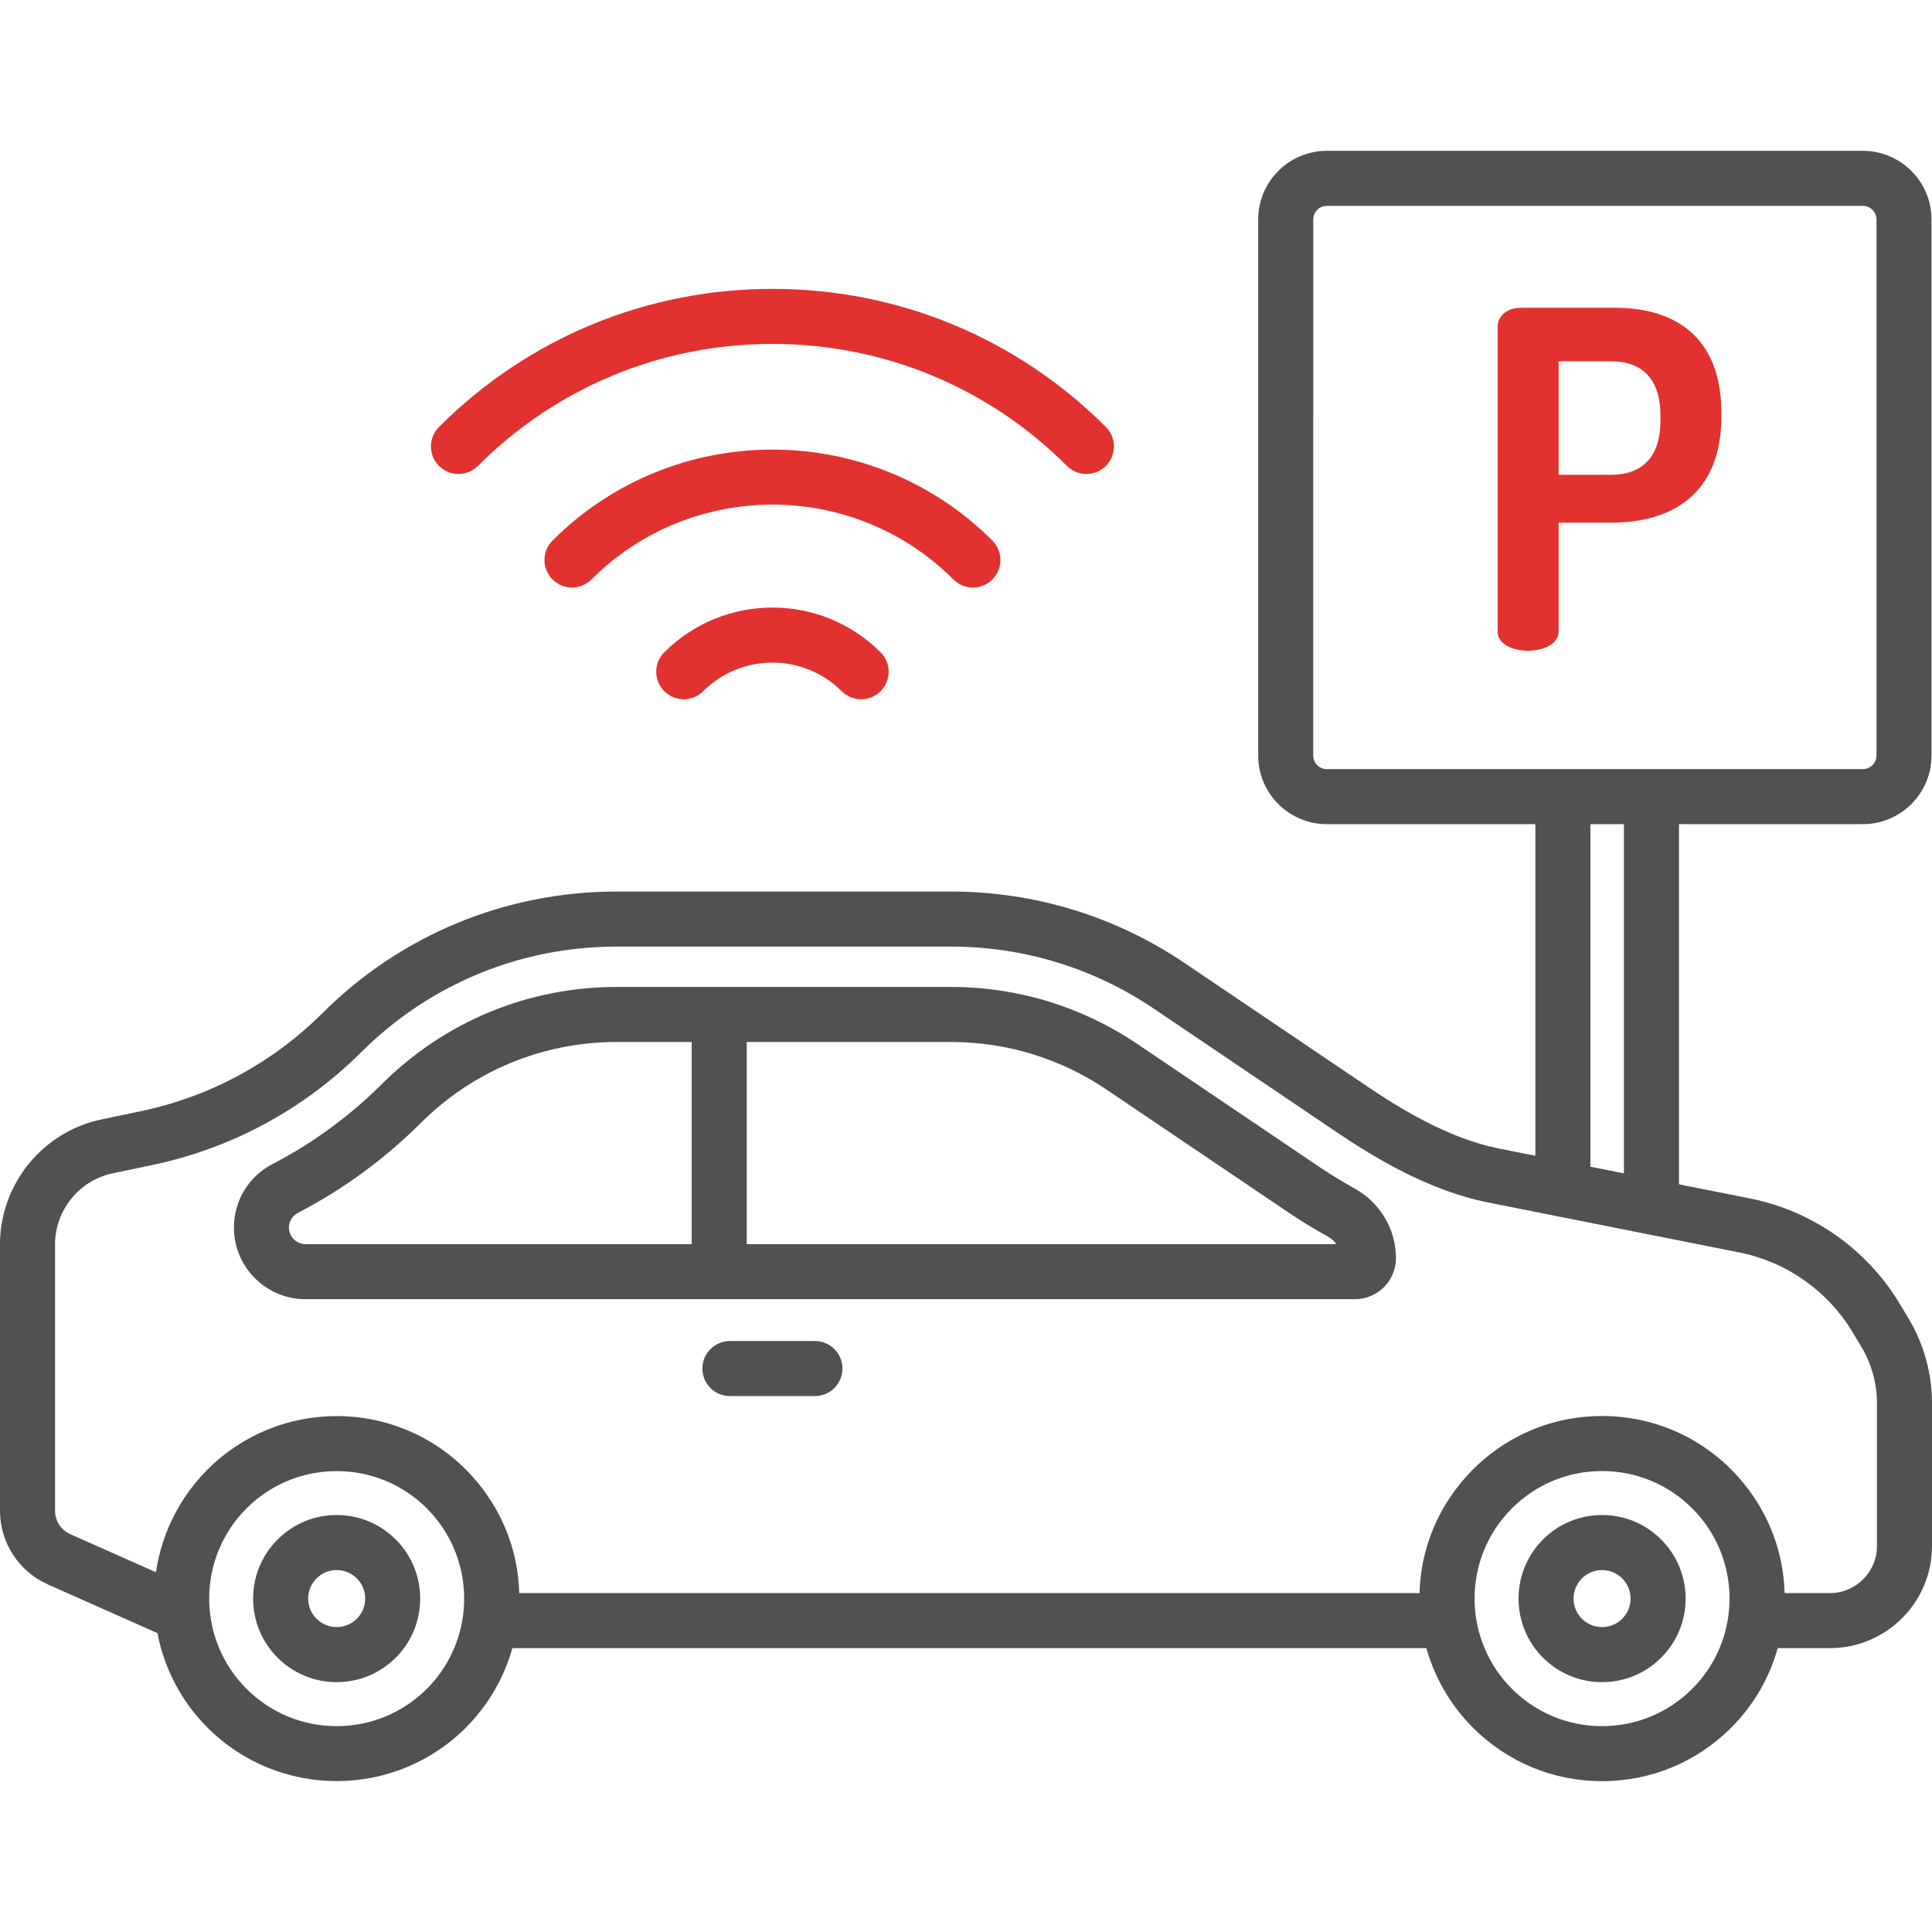
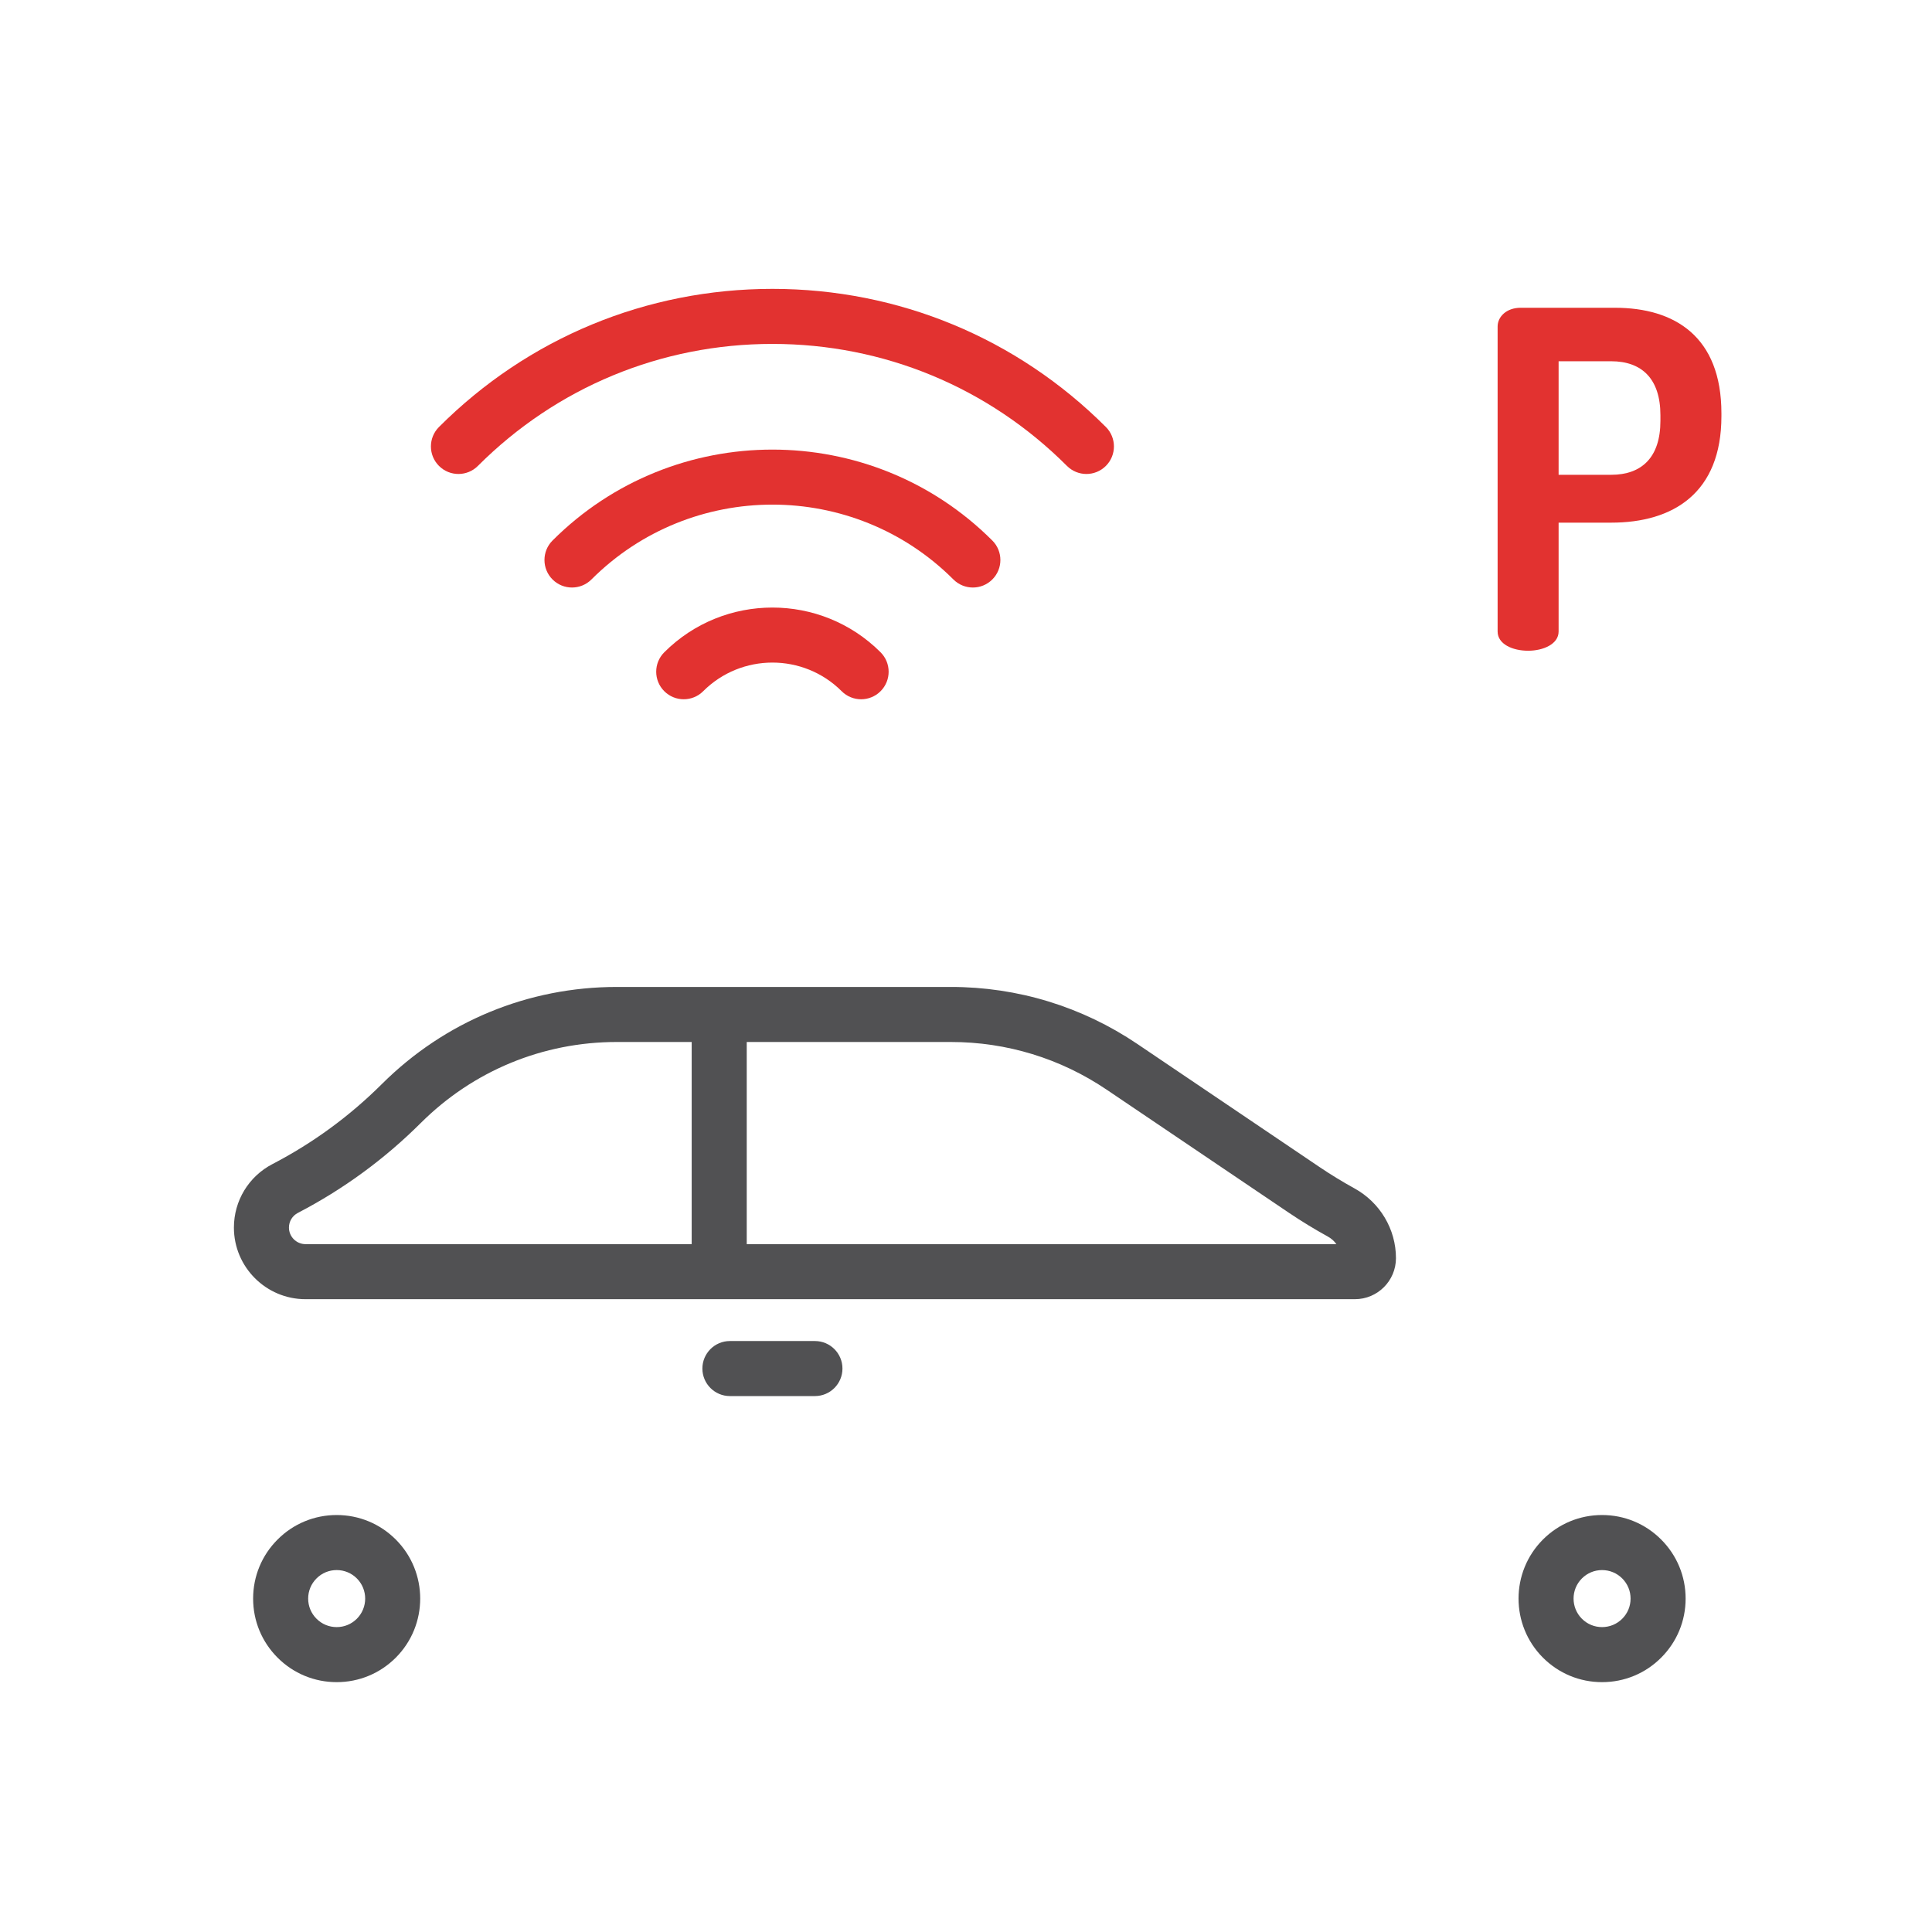
<svg xmlns="http://www.w3.org/2000/svg" width="200" height="200" viewBox="0 0 200 200" fill="none">
  <path d="M167.175 31.86H157.413C155.956 31.86 155.033 32.783 155.033 33.803H155.033V65.373C155.033 66.684 156.587 67.364 158.19 67.364C159.744 67.364 161.347 66.685 161.347 65.373V54.105H166.787C173.198 54.105 178.201 51.045 178.201 43.08V42.789C178.201 34.823 173.344 31.86 167.175 31.86ZM171.886 43.566C171.886 47.354 169.944 49.151 166.787 49.151H161.347V37.397H166.787C169.944 37.397 171.886 39.194 171.886 42.983V43.566Z" fill="#E23230" />
  <path d="M114.48 44.202C105.259 34.981 93.001 29.904 79.961 29.904C66.922 29.904 54.663 34.981 45.443 44.202C44.33 45.314 44.33 47.118 45.443 48.231C46.556 49.344 48.36 49.344 49.472 48.231C57.616 40.087 68.444 35.602 79.961 35.602C91.478 35.602 102.306 40.087 110.45 48.231C111.007 48.787 111.736 49.066 112.465 49.066C113.194 49.066 113.923 48.787 114.48 48.231C115.592 47.119 115.592 45.314 114.48 44.202Z" fill="#E23230" />
  <path d="M102.725 55.956C90.173 43.404 69.749 43.404 57.197 55.956C56.085 57.069 56.085 58.873 57.197 59.985C58.31 61.098 60.114 61.098 61.227 59.985C71.557 49.655 88.366 49.655 98.696 59.985C99.252 60.541 99.981 60.82 100.711 60.82C101.439 60.82 102.169 60.541 102.725 59.985C103.838 58.873 103.838 57.069 102.725 55.956Z" fill="#E23230" />
  <path d="M91.157 67.524C84.984 61.35 74.939 61.35 68.765 67.524C67.652 68.636 67.652 70.44 68.765 71.553C69.878 72.666 71.682 72.666 72.795 71.553C76.746 67.602 83.176 67.602 87.128 71.553C87.684 72.11 88.414 72.388 89.143 72.388C89.871 72.388 90.601 72.109 91.157 71.553C92.27 70.44 92.27 68.637 91.157 67.524Z" fill="#E23230" />
  <path d="M140.203 123.015C138.971 122.336 137.754 121.593 136.589 120.806L117.743 108.075C112.023 104.211 105.352 102.168 98.449 102.168H63.859C54.678 102.168 46.038 105.738 39.533 112.218C36.189 115.55 32.38 118.336 28.211 120.501C25.745 121.782 24.214 124.302 24.214 127.078C24.214 131.166 27.539 134.492 31.628 134.492H62.651C64.224 134.492 65.5 133.216 65.5 131.643C65.5 130.069 64.224 128.793 62.651 128.793H31.628C30.682 128.793 29.912 128.023 29.912 127.077C29.912 126.436 30.266 125.854 30.837 125.558C35.521 123.126 39.8 119.996 43.555 116.255C48.984 110.845 56.195 107.866 63.859 107.866H71.603V128.793H62.137C60.564 128.793 59.288 130.069 59.288 131.643C59.288 133.216 60.564 134.492 62.137 134.492H140.261C142.603 134.492 144.509 132.586 144.509 130.244C144.509 127.245 142.859 124.475 140.203 123.015ZM77.302 128.794V107.867H98.45C104.211 107.867 109.78 109.572 114.553 112.797L133.399 125.528C134.708 126.412 136.073 127.246 137.458 128.008C137.817 128.205 138.117 128.476 138.343 128.794H77.302Z" fill="#515153" />
  <path d="M84.361 138.823H75.561C73.987 138.823 72.711 140.099 72.711 141.672C72.711 143.246 73.987 144.521 75.561 144.521H84.361C85.935 144.521 87.211 143.246 87.211 141.672C87.211 140.099 85.935 138.823 84.361 138.823Z" fill="#515153" />
-   <path d="M197.542 136.432L196.642 134.938C193.25 129.309 187.608 125.346 181.163 124.064L173.808 122.601V85.317H192.843C196.763 85.317 199.951 82.129 199.951 78.21V22.721C199.951 18.802 196.762 15.613 192.843 15.613H137.355C133.435 15.613 130.247 18.802 130.247 22.721V43.77C130.247 45.343 131.523 46.619 133.096 46.619C134.67 46.619 135.946 45.343 135.946 43.77V22.721C135.946 21.944 136.578 21.311 137.355 21.311H192.844C193.622 21.311 194.254 21.944 194.254 22.721V78.21C194.254 78.987 193.622 79.62 192.844 79.62H137.355C136.578 79.62 135.945 78.987 135.945 78.21V43.849C135.945 42.276 134.67 41 133.096 41C131.522 41 130.247 42.276 130.247 43.849V78.21C130.247 82.129 133.435 85.318 137.355 85.318H158.941V119.645L155.16 118.893C149.941 117.855 144.853 114.706 141.48 112.427L122.634 99.696C115.464 94.852 107.102 92.292 98.449 92.292H63.859C52.35 92.292 41.52 96.766 33.367 104.889C28.208 110.029 21.713 113.535 14.585 115.028L10.495 115.885C4.414 117.158 0 122.593 0 128.806V156.399C0 159.691 1.943 162.682 4.952 164.019L16.3 169.062C16.986 172.651 18.715 176.078 21.488 178.851C25.173 182.535 30.013 184.378 34.853 184.378C39.694 184.378 44.534 182.535 48.219 178.851C50.589 176.481 52.192 173.632 53.038 170.613H147.661C148.506 173.632 150.11 176.481 152.48 178.851C156.05 182.42 160.796 184.387 165.845 184.387C170.894 184.387 175.641 182.421 179.211 178.851C181.581 176.481 183.184 173.632 184.03 170.613H189.435C195.261 170.613 200 165.874 200 160.049V145.271C199.999 142.156 199.149 139.1 197.542 136.432ZM164.639 85.317H168.109V121.468L164.639 120.778V85.317ZM44.189 174.822C41.696 177.315 38.38 178.689 34.853 178.689C31.326 178.689 28.01 177.315 25.517 174.822C21.516 170.821 20.627 164.872 22.843 160.003C22.861 159.964 22.878 159.924 22.896 159.885C22.964 159.741 23.035 159.598 23.108 159.456C23.142 159.389 23.177 159.322 23.213 159.255C23.279 159.132 23.348 159.009 23.418 158.887C23.466 158.803 23.516 158.72 23.566 158.637C23.631 158.53 23.698 158.423 23.766 158.317C23.828 158.221 23.892 158.127 23.957 158.033C24.021 157.939 24.085 157.846 24.151 157.754C24.228 157.649 24.307 157.546 24.387 157.442C24.449 157.362 24.509 157.281 24.573 157.201C24.667 157.085 24.765 156.972 24.863 156.859C24.919 156.794 24.972 156.728 25.029 156.665C25.174 156.503 25.324 156.345 25.478 156.19C25.491 156.177 25.503 156.163 25.517 156.149C25.546 156.12 25.577 156.093 25.607 156.064C25.737 155.936 25.868 155.809 26.002 155.688C26.037 155.656 26.074 155.627 26.109 155.596C26.242 155.477 26.377 155.36 26.514 155.247C26.527 155.237 26.541 155.227 26.554 155.217C31.383 151.308 38.348 151.313 43.172 155.232C43.177 155.237 43.183 155.241 43.189 155.246C43.336 155.365 43.48 155.491 43.624 155.619C43.649 155.641 43.676 155.663 43.701 155.686C43.867 155.835 44.029 155.99 44.189 156.149C44.361 156.321 44.526 156.498 44.687 156.677C44.758 156.756 44.825 156.837 44.893 156.917C44.977 157.015 45.061 157.113 45.141 157.212C45.231 157.324 45.319 157.439 45.404 157.553C45.453 157.616 45.501 157.68 45.548 157.745C45.652 157.889 45.754 158.034 45.852 158.181C45.869 158.206 45.885 158.231 45.901 158.256C49.253 163.376 48.683 170.328 44.189 174.822ZM175.181 174.822C172.687 177.315 169.372 178.689 165.845 178.689C162.318 178.689 159.002 177.315 156.509 174.822C152.015 170.328 151.444 163.374 154.796 158.256C154.812 158.231 154.828 158.206 154.845 158.182C154.943 158.035 155.045 157.889 155.149 157.744C155.196 157.68 155.244 157.617 155.292 157.554C155.378 157.439 155.465 157.325 155.556 157.212C155.636 157.113 155.719 157.016 155.803 156.919C155.872 156.838 155.939 156.756 156.011 156.677C156.172 156.498 156.337 156.321 156.509 156.149C159.003 153.656 162.318 152.282 165.845 152.282C169.372 152.282 172.688 153.656 175.181 156.149C175.353 156.321 175.519 156.498 175.68 156.678C175.751 156.756 175.818 156.838 175.886 156.918C175.97 157.015 176.054 157.113 176.134 157.212C176.224 157.325 176.311 157.439 176.398 157.553C176.446 157.617 176.494 157.681 176.541 157.745C176.645 157.889 176.747 158.034 176.845 158.181C176.861 158.206 176.878 158.231 176.894 158.256C180.245 163.375 179.675 170.328 175.181 174.822ZM194.302 160.049C194.302 162.732 192.118 164.915 189.434 164.915H184.744C184.632 160.783 183.173 156.84 180.548 153.608C180.531 153.586 180.514 153.564 180.496 153.542C180.334 153.344 180.165 153.149 179.994 152.956C179.95 152.907 179.909 152.856 179.865 152.807C179.684 152.608 179.496 152.412 179.306 152.219C179.273 152.186 179.243 152.152 179.211 152.119C176.756 149.665 173.745 147.969 170.463 147.148C168.971 146.775 167.423 146.583 165.845 146.583C164.583 146.583 163.339 146.707 162.128 146.946C158.496 147.667 155.157 149.442 152.479 152.119C152.447 152.151 152.418 152.185 152.386 152.217C152.195 152.412 152.006 152.608 151.825 152.808C151.782 152.855 151.742 152.905 151.7 152.952C151.527 153.147 151.357 153.343 151.193 153.543C151.177 153.563 151.162 153.583 151.145 153.604C148.518 156.837 147.058 160.781 146.946 164.916H53.752C53.64 160.776 52.176 156.827 49.543 153.591C49.531 153.576 49.519 153.561 49.507 153.546C49.335 153.335 49.156 153.13 48.975 152.926C48.941 152.888 48.91 152.849 48.876 152.812C48.663 152.577 48.444 152.346 48.218 152.12C47.297 151.199 46.303 150.392 45.256 149.701C42.113 147.629 38.483 146.592 34.853 146.592C30.013 146.592 25.172 148.435 21.487 152.12C21.277 152.33 21.073 152.546 20.874 152.765C20.815 152.83 20.759 152.896 20.7 152.961C20.56 153.12 20.421 153.281 20.287 153.443C20.227 153.515 20.167 153.588 20.108 153.662C19.969 153.835 19.833 154.011 19.7 154.189C19.659 154.244 19.616 154.299 19.576 154.355C19.219 154.843 18.888 155.347 18.582 155.864C18.573 155.878 18.565 155.893 18.556 155.908C18.407 156.162 18.263 156.42 18.126 156.68C18.122 156.688 18.118 156.696 18.114 156.703C17.121 158.593 16.453 160.638 16.146 162.758L7.266 158.812C6.314 158.388 5.699 157.441 5.699 156.399V128.806C5.699 125.274 8.208 122.186 11.664 121.461L15.755 120.605C23.966 118.885 31.447 114.846 37.39 108.925C44.468 101.873 53.869 97.99 63.861 97.99H98.45C105.962 97.99 113.221 100.213 119.446 104.417L138.291 117.148C142.072 119.703 147.821 123.243 154.049 124.482L180.053 129.653C184.929 130.623 189.196 133.621 191.762 137.878L192.662 139.372C193.735 141.152 194.302 143.192 194.302 145.271V160.049Z" fill="#515153" />
  <path d="M40.97 159.369C39.335 157.735 37.163 156.835 34.853 156.835C32.542 156.835 30.37 157.735 28.737 159.369C27.103 161.003 26.203 163.175 26.203 165.485C26.203 167.796 27.103 169.968 28.737 171.602C30.37 173.235 32.542 174.135 34.853 174.135C37.164 174.135 39.336 173.236 40.97 171.602C44.342 168.229 44.342 162.742 40.97 159.369ZM36.94 167.573C36.383 168.13 35.641 168.437 34.853 168.437C34.064 168.437 33.323 168.13 32.766 167.572C32.208 167.015 31.901 166.274 31.901 165.485C31.901 164.696 32.208 163.955 32.766 163.398C33.323 162.84 34.064 162.533 34.853 162.533C35.641 162.533 36.383 162.84 36.94 163.398C38.091 164.549 38.091 166.422 36.94 167.573Z" fill="#515153" />
  <path d="M171.961 159.369C170.328 157.735 168.156 156.835 165.845 156.835C163.534 156.835 161.362 157.735 159.728 159.369C156.356 162.742 156.356 168.229 159.728 171.602C161.362 173.236 163.534 174.135 165.845 174.135C168.156 174.135 170.327 173.236 171.961 171.602C173.595 169.969 174.495 167.796 174.495 165.486C174.495 163.175 173.595 161.003 171.961 159.369ZM167.932 167.573C167.374 168.13 166.633 168.437 165.845 168.437C165.056 168.437 164.315 168.13 163.758 167.573C162.607 166.422 162.607 164.549 163.758 163.399C164.315 162.841 165.056 162.534 165.845 162.534C166.633 162.534 167.374 162.841 167.932 163.399C168.49 163.956 168.797 164.697 168.797 165.486C168.797 166.274 168.49 167.015 167.932 167.573Z" fill="#515153" />
</svg>